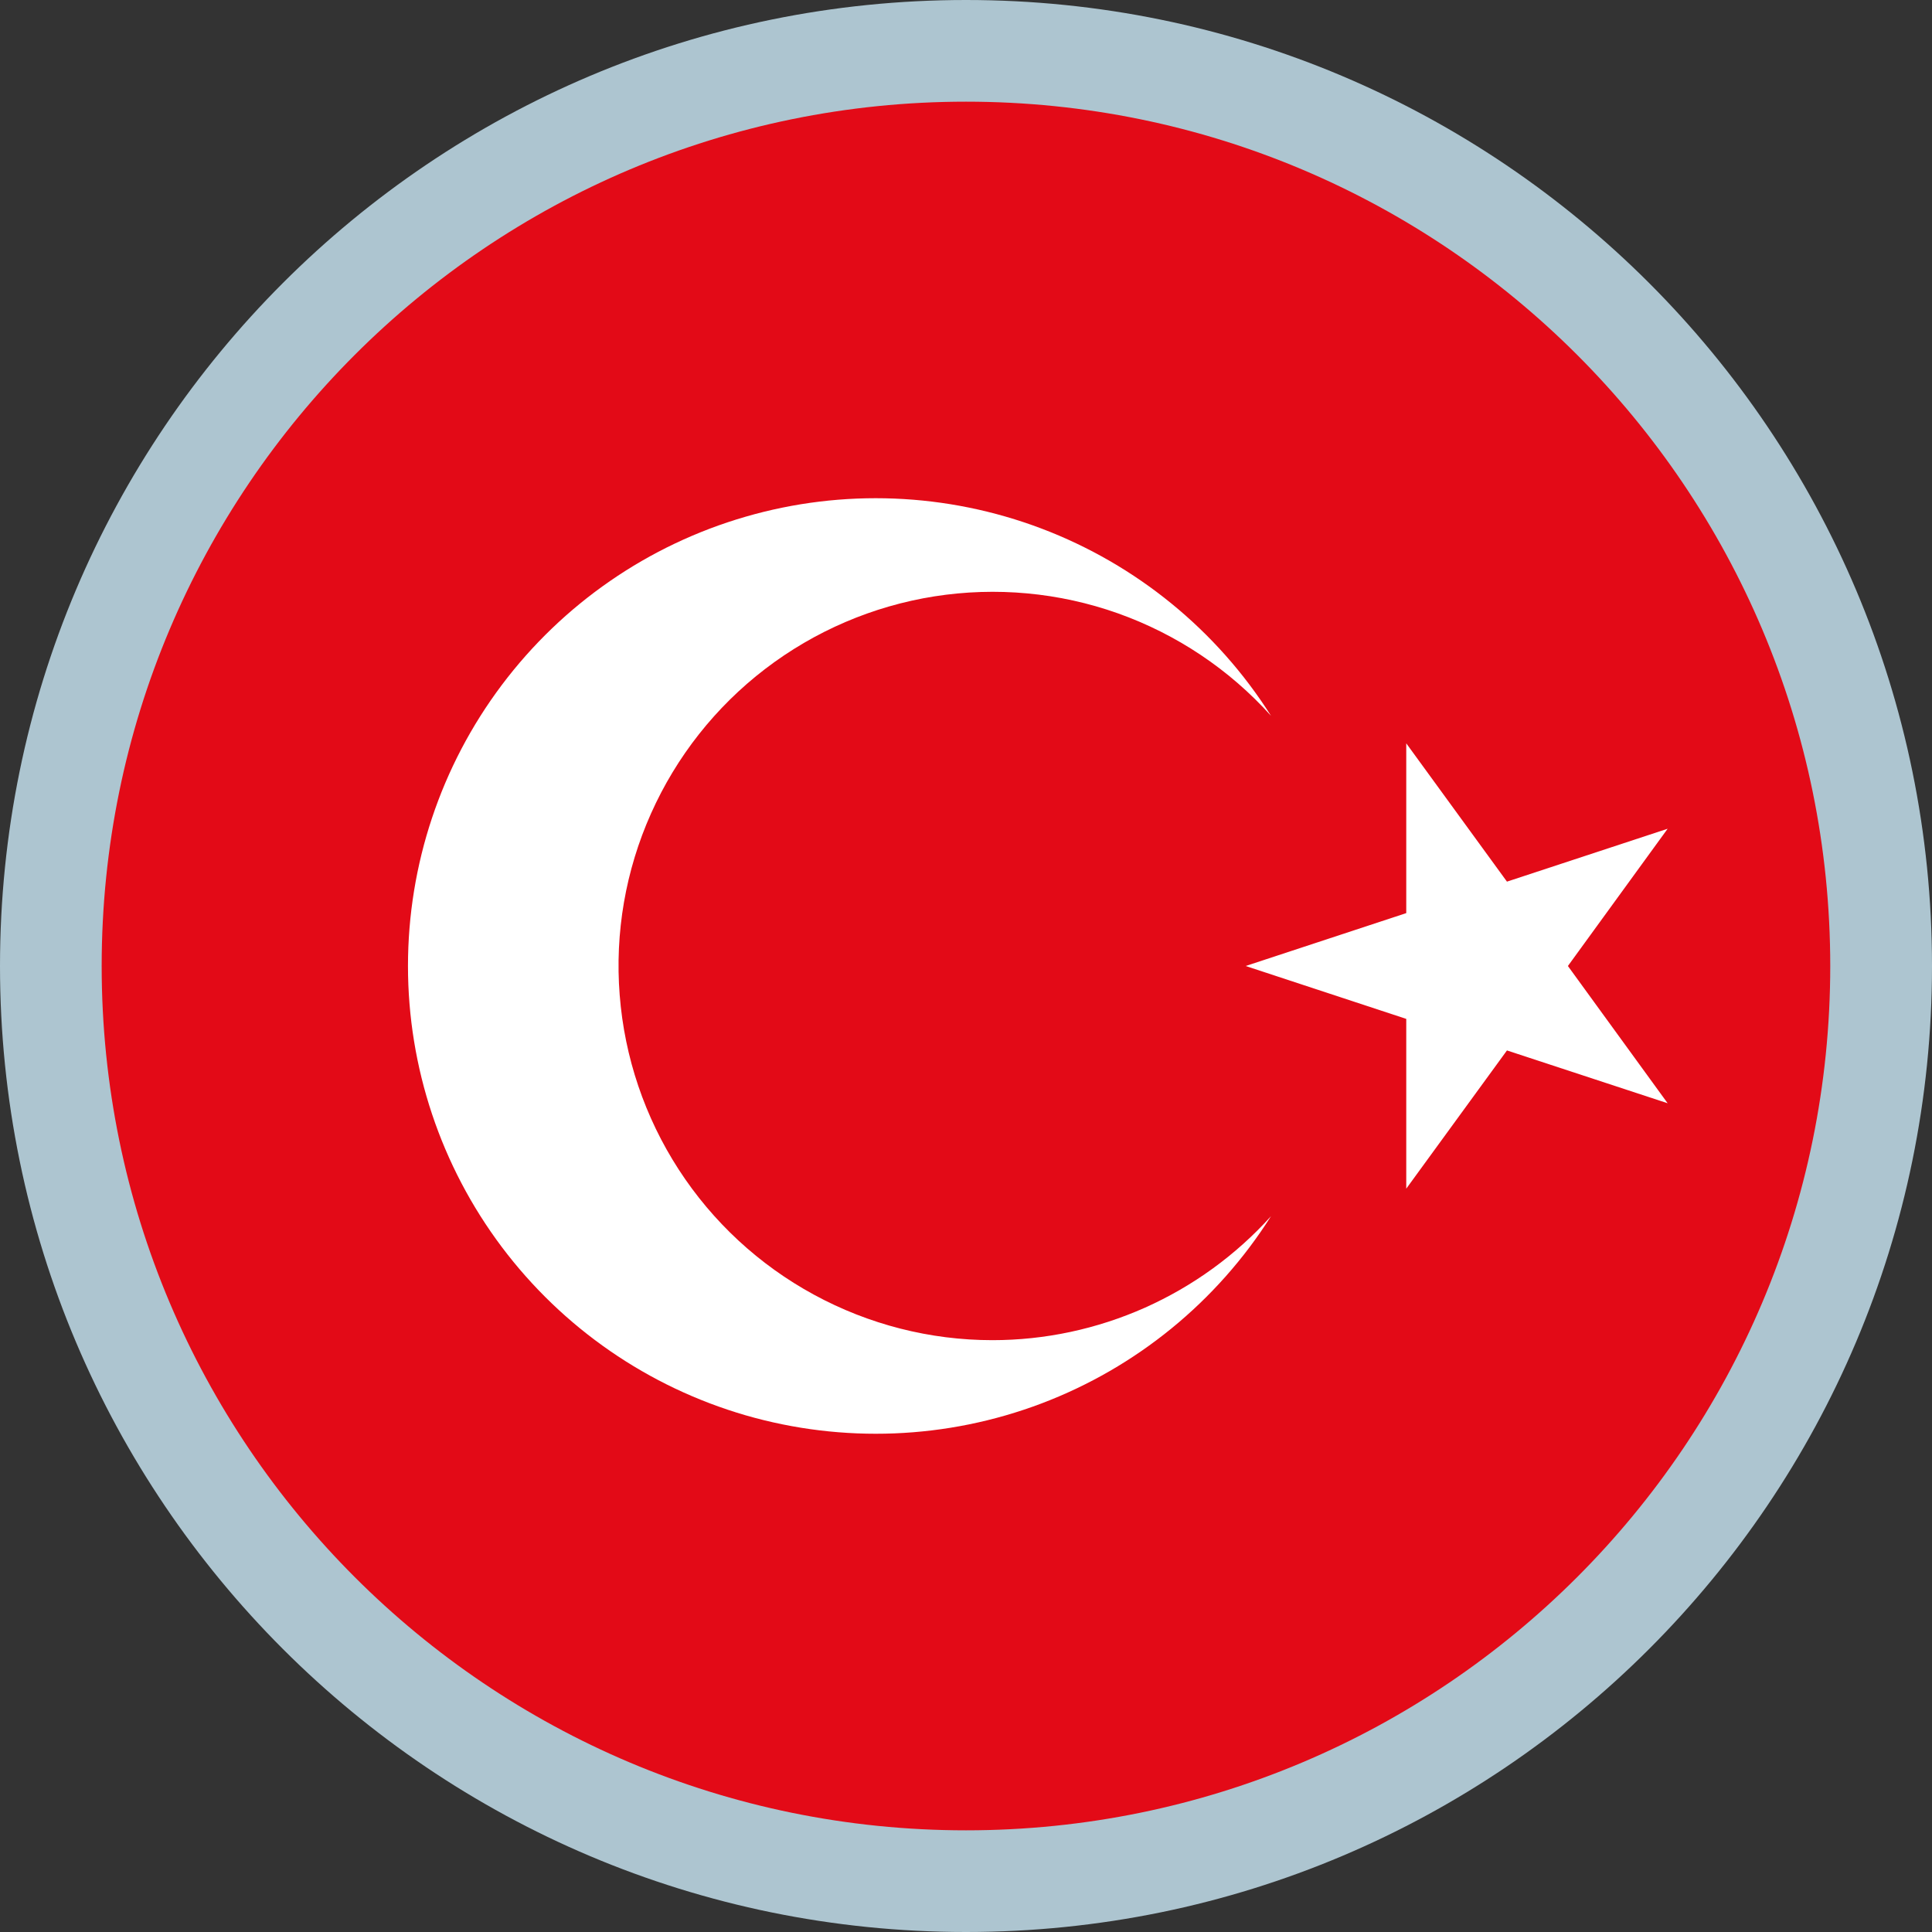
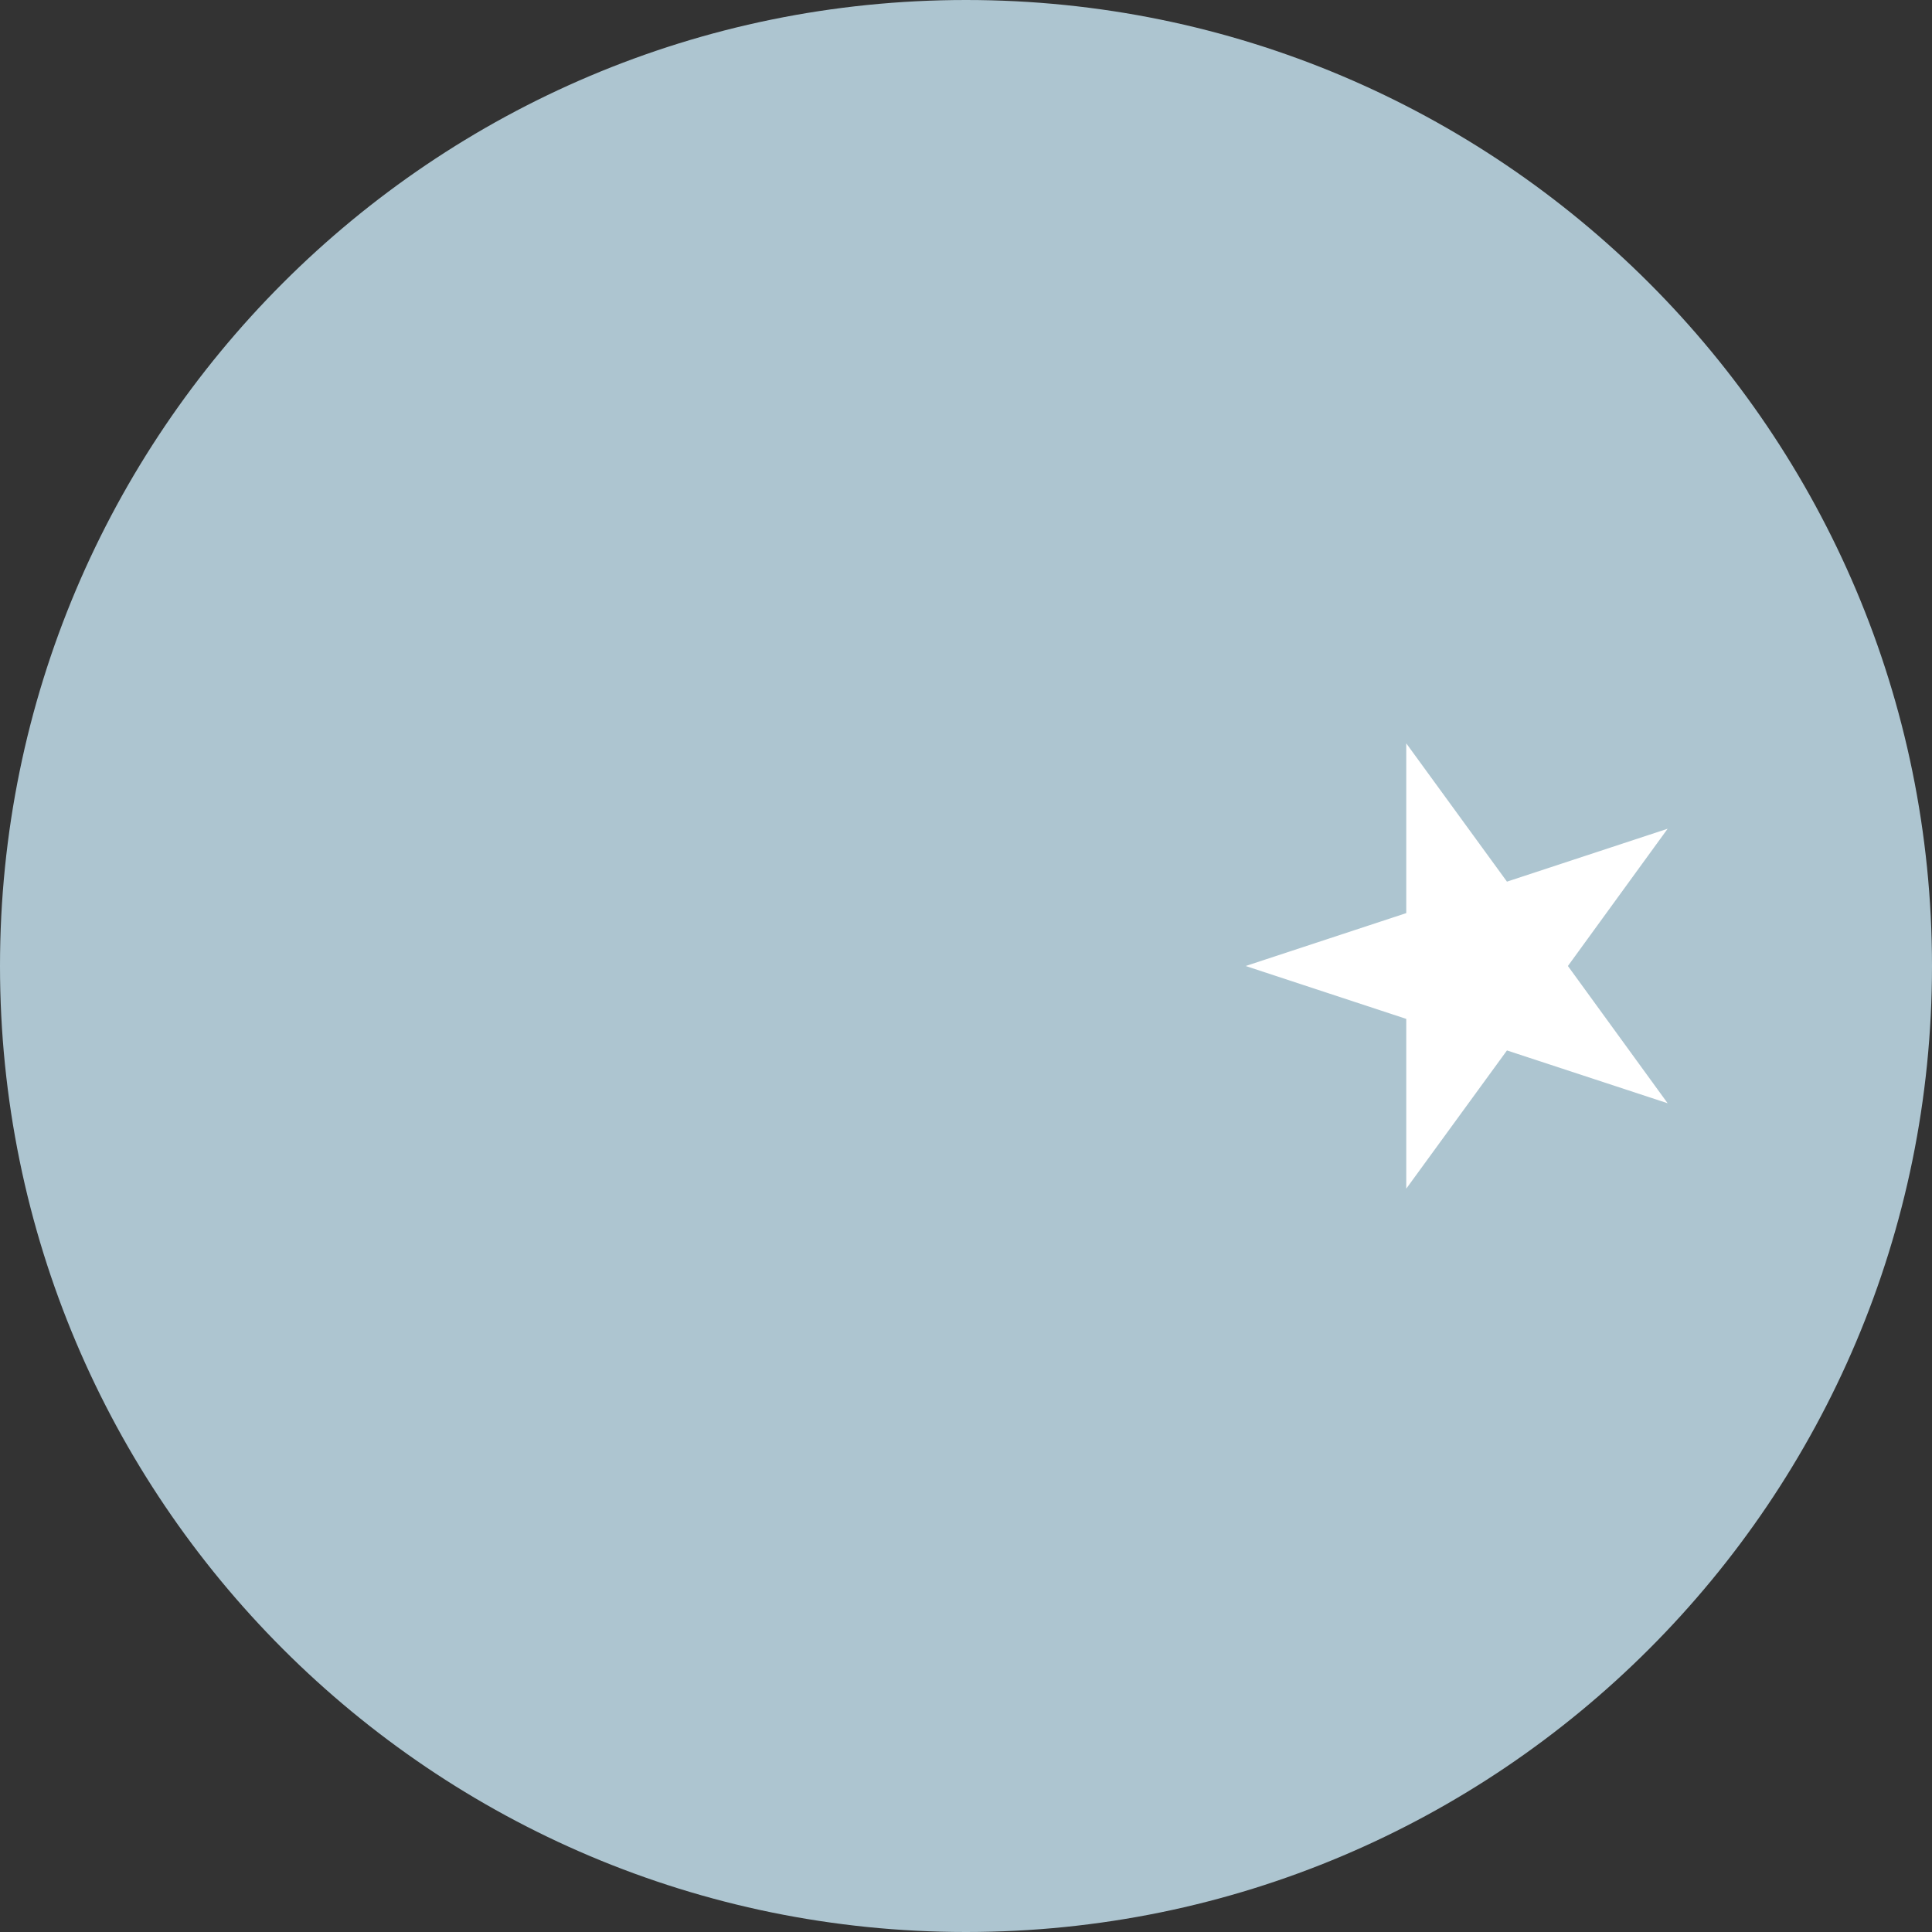
<svg xmlns="http://www.w3.org/2000/svg" width="24" height="24" viewBox="0 0 24 24" fill="none">
  <rect x="0" y="0" width="24" height="24" fill="#333333" stroke="none" />
  <path d="M12 24C18.627 24 24 18.627 24 12C24 5.373 18.627 0 12 0C5.373 0 0 5.373 0 12C0 18.627 5.373 24 12 24Z" fill="#ADC5D0" />
-   <path d="M12 22.737C17.929 22.737 22.736 17.93 22.736 12C22.736 6.07 17.929 1.263 12 1.263C6.07 1.263 1.263 6.07 1.263 12C1.263 17.93 6.07 22.737 12 22.737Z" fill="#E30A17" />
-   <path d="M12.328 16.648C11.553 16.648 10.791 16.453 10.111 16.083C9.43 15.713 8.853 15.179 8.431 14.528C8.01 13.878 7.758 13.133 7.698 12.361C7.637 11.588 7.771 10.813 8.087 10.106C8.403 9.398 8.89 8.781 9.505 8.31C10.12 7.839 10.843 7.529 11.609 7.408C12.374 7.288 13.157 7.36 13.887 7.619C14.617 7.879 15.271 8.316 15.789 8.892C15.116 7.829 14.115 7.012 12.938 6.566C11.761 6.12 10.47 6.068 9.261 6.419C8.052 6.769 6.99 7.503 6.233 8.51C5.477 9.516 5.068 10.741 5.068 12C5.068 13.259 5.477 14.484 6.233 15.49C6.99 16.497 8.052 17.23 9.261 17.581C10.47 17.931 11.761 17.88 12.938 17.434C14.115 16.988 15.116 16.171 15.789 15.108C15.352 15.592 14.818 15.979 14.222 16.245C13.626 16.51 12.981 16.648 12.328 16.648V16.648Z" fill="white" />
  <path d="M19.477 12L20.716 10.295L18.72 10.952L17.469 9.234V11.343L15.474 12L17.469 12.657V14.766L18.72 13.049L20.716 13.705L19.477 12Z" fill="white" />
</svg>